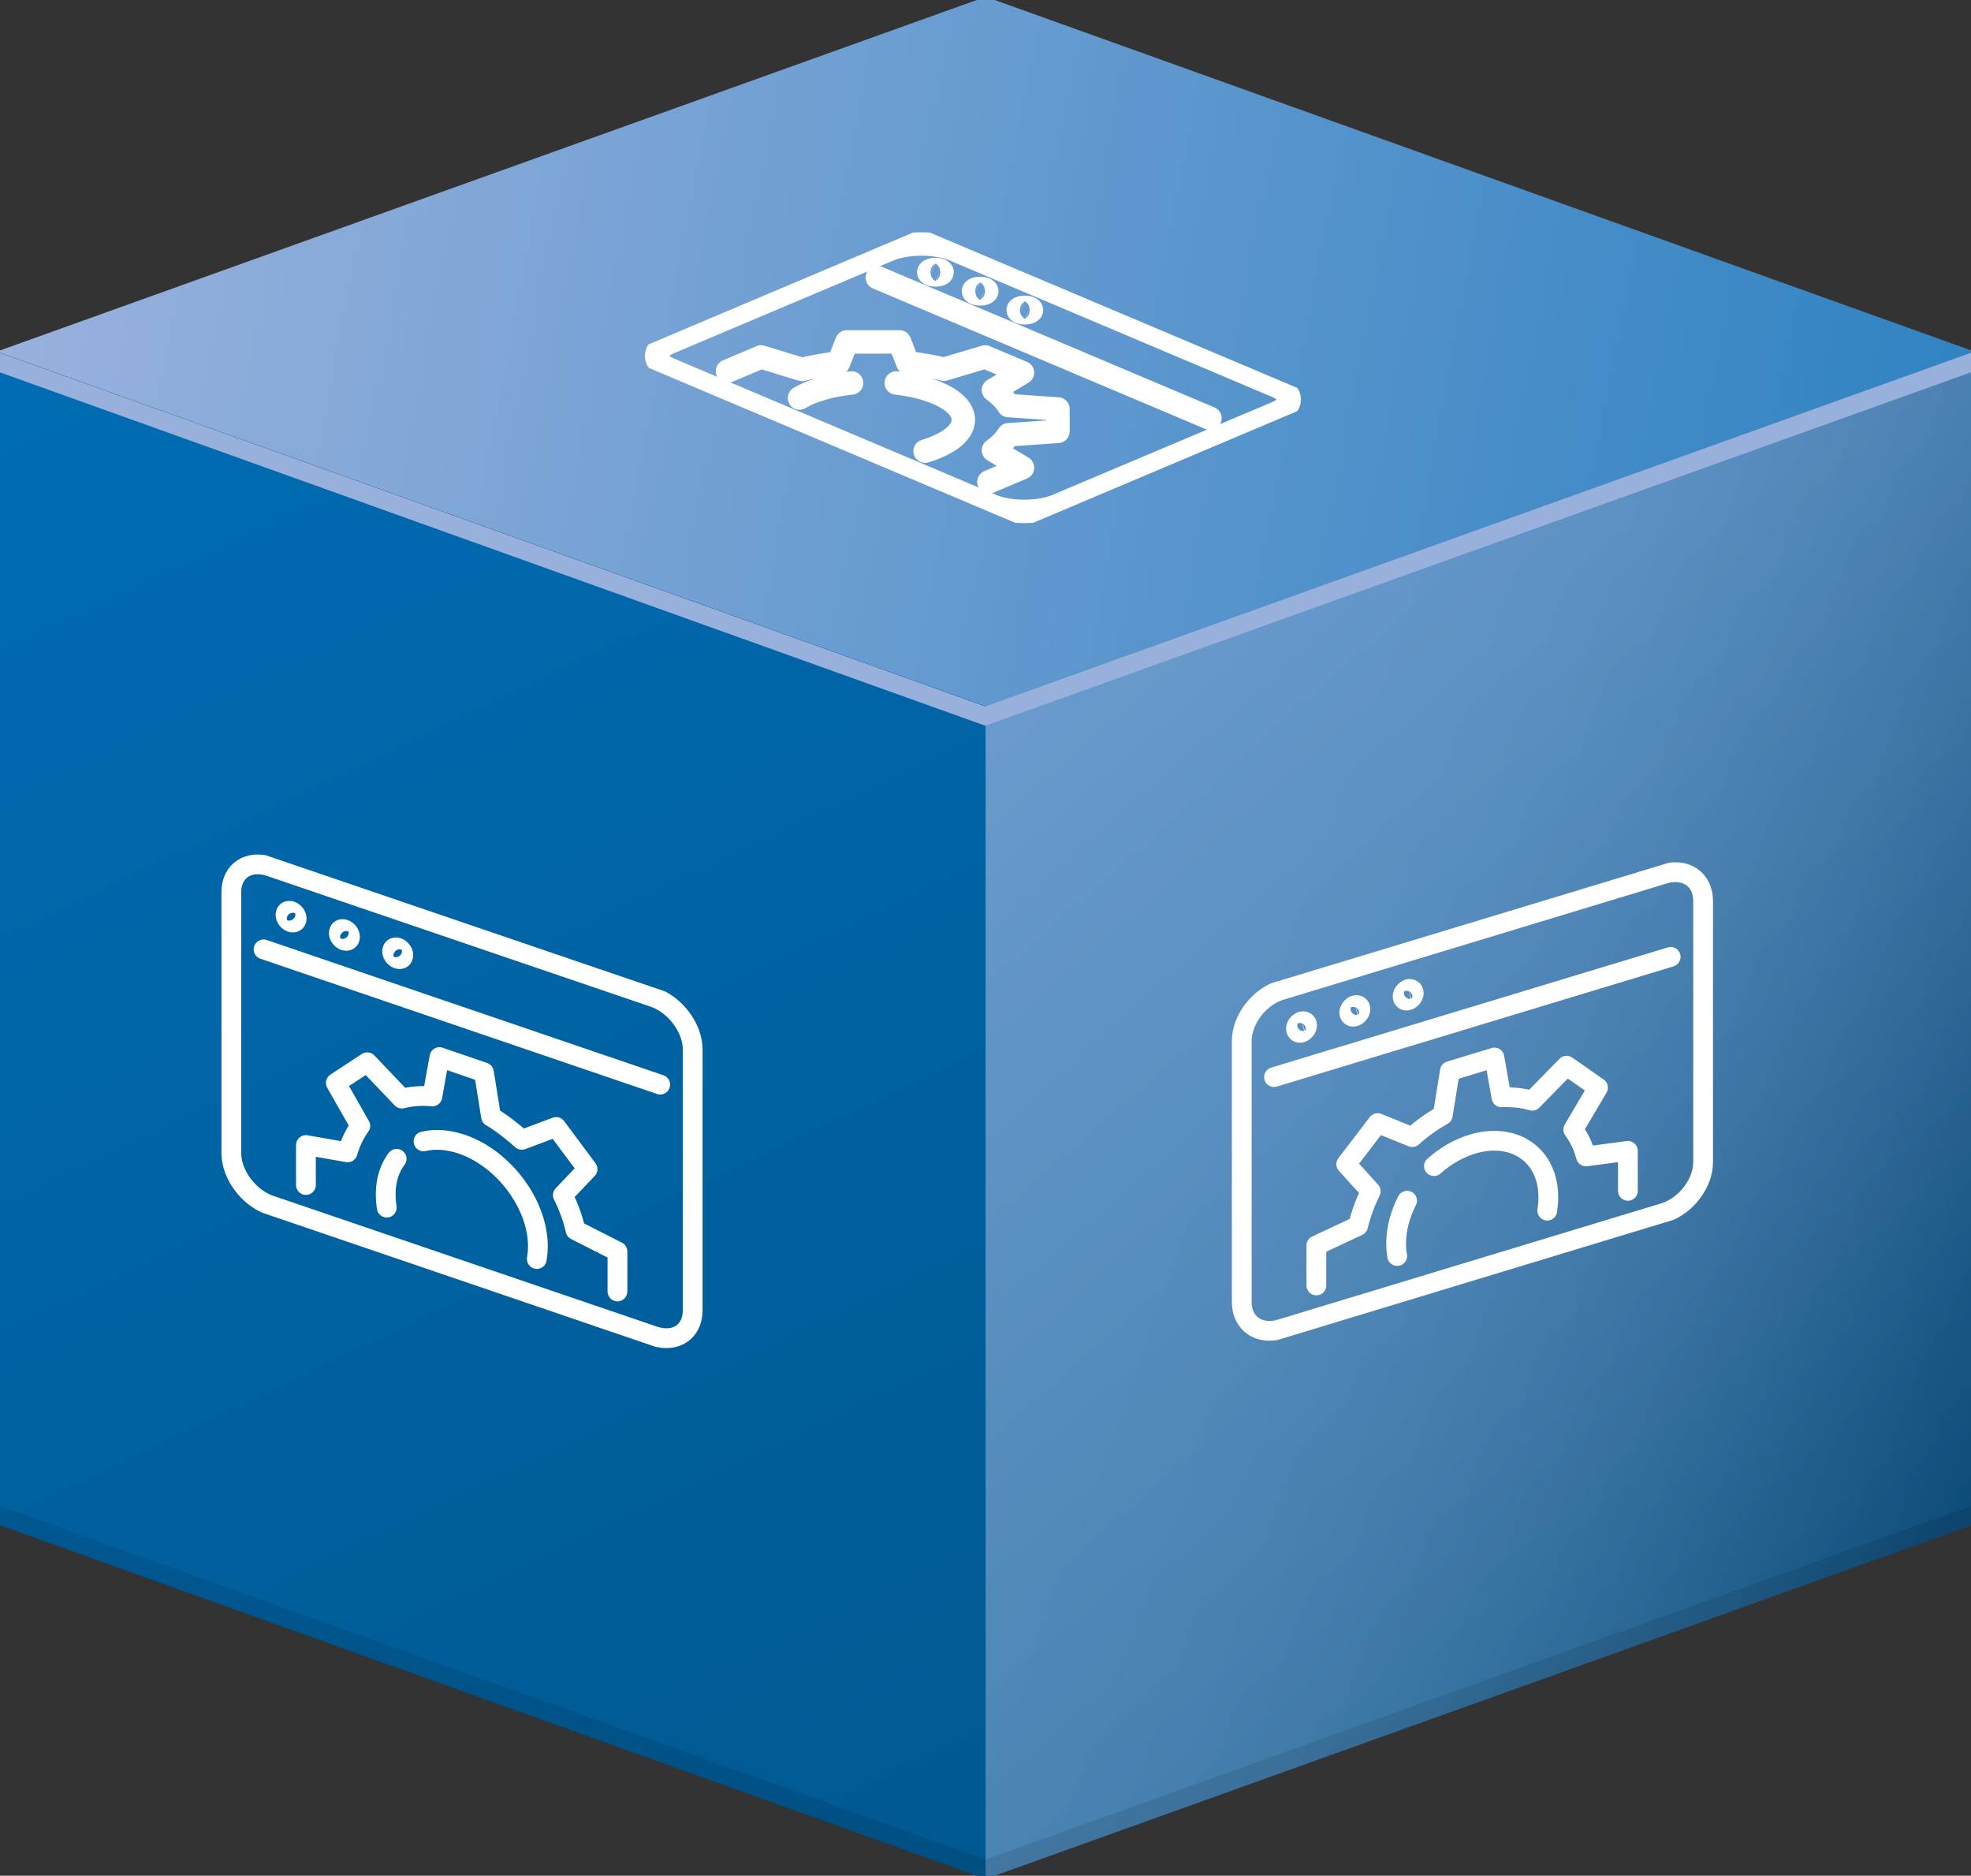
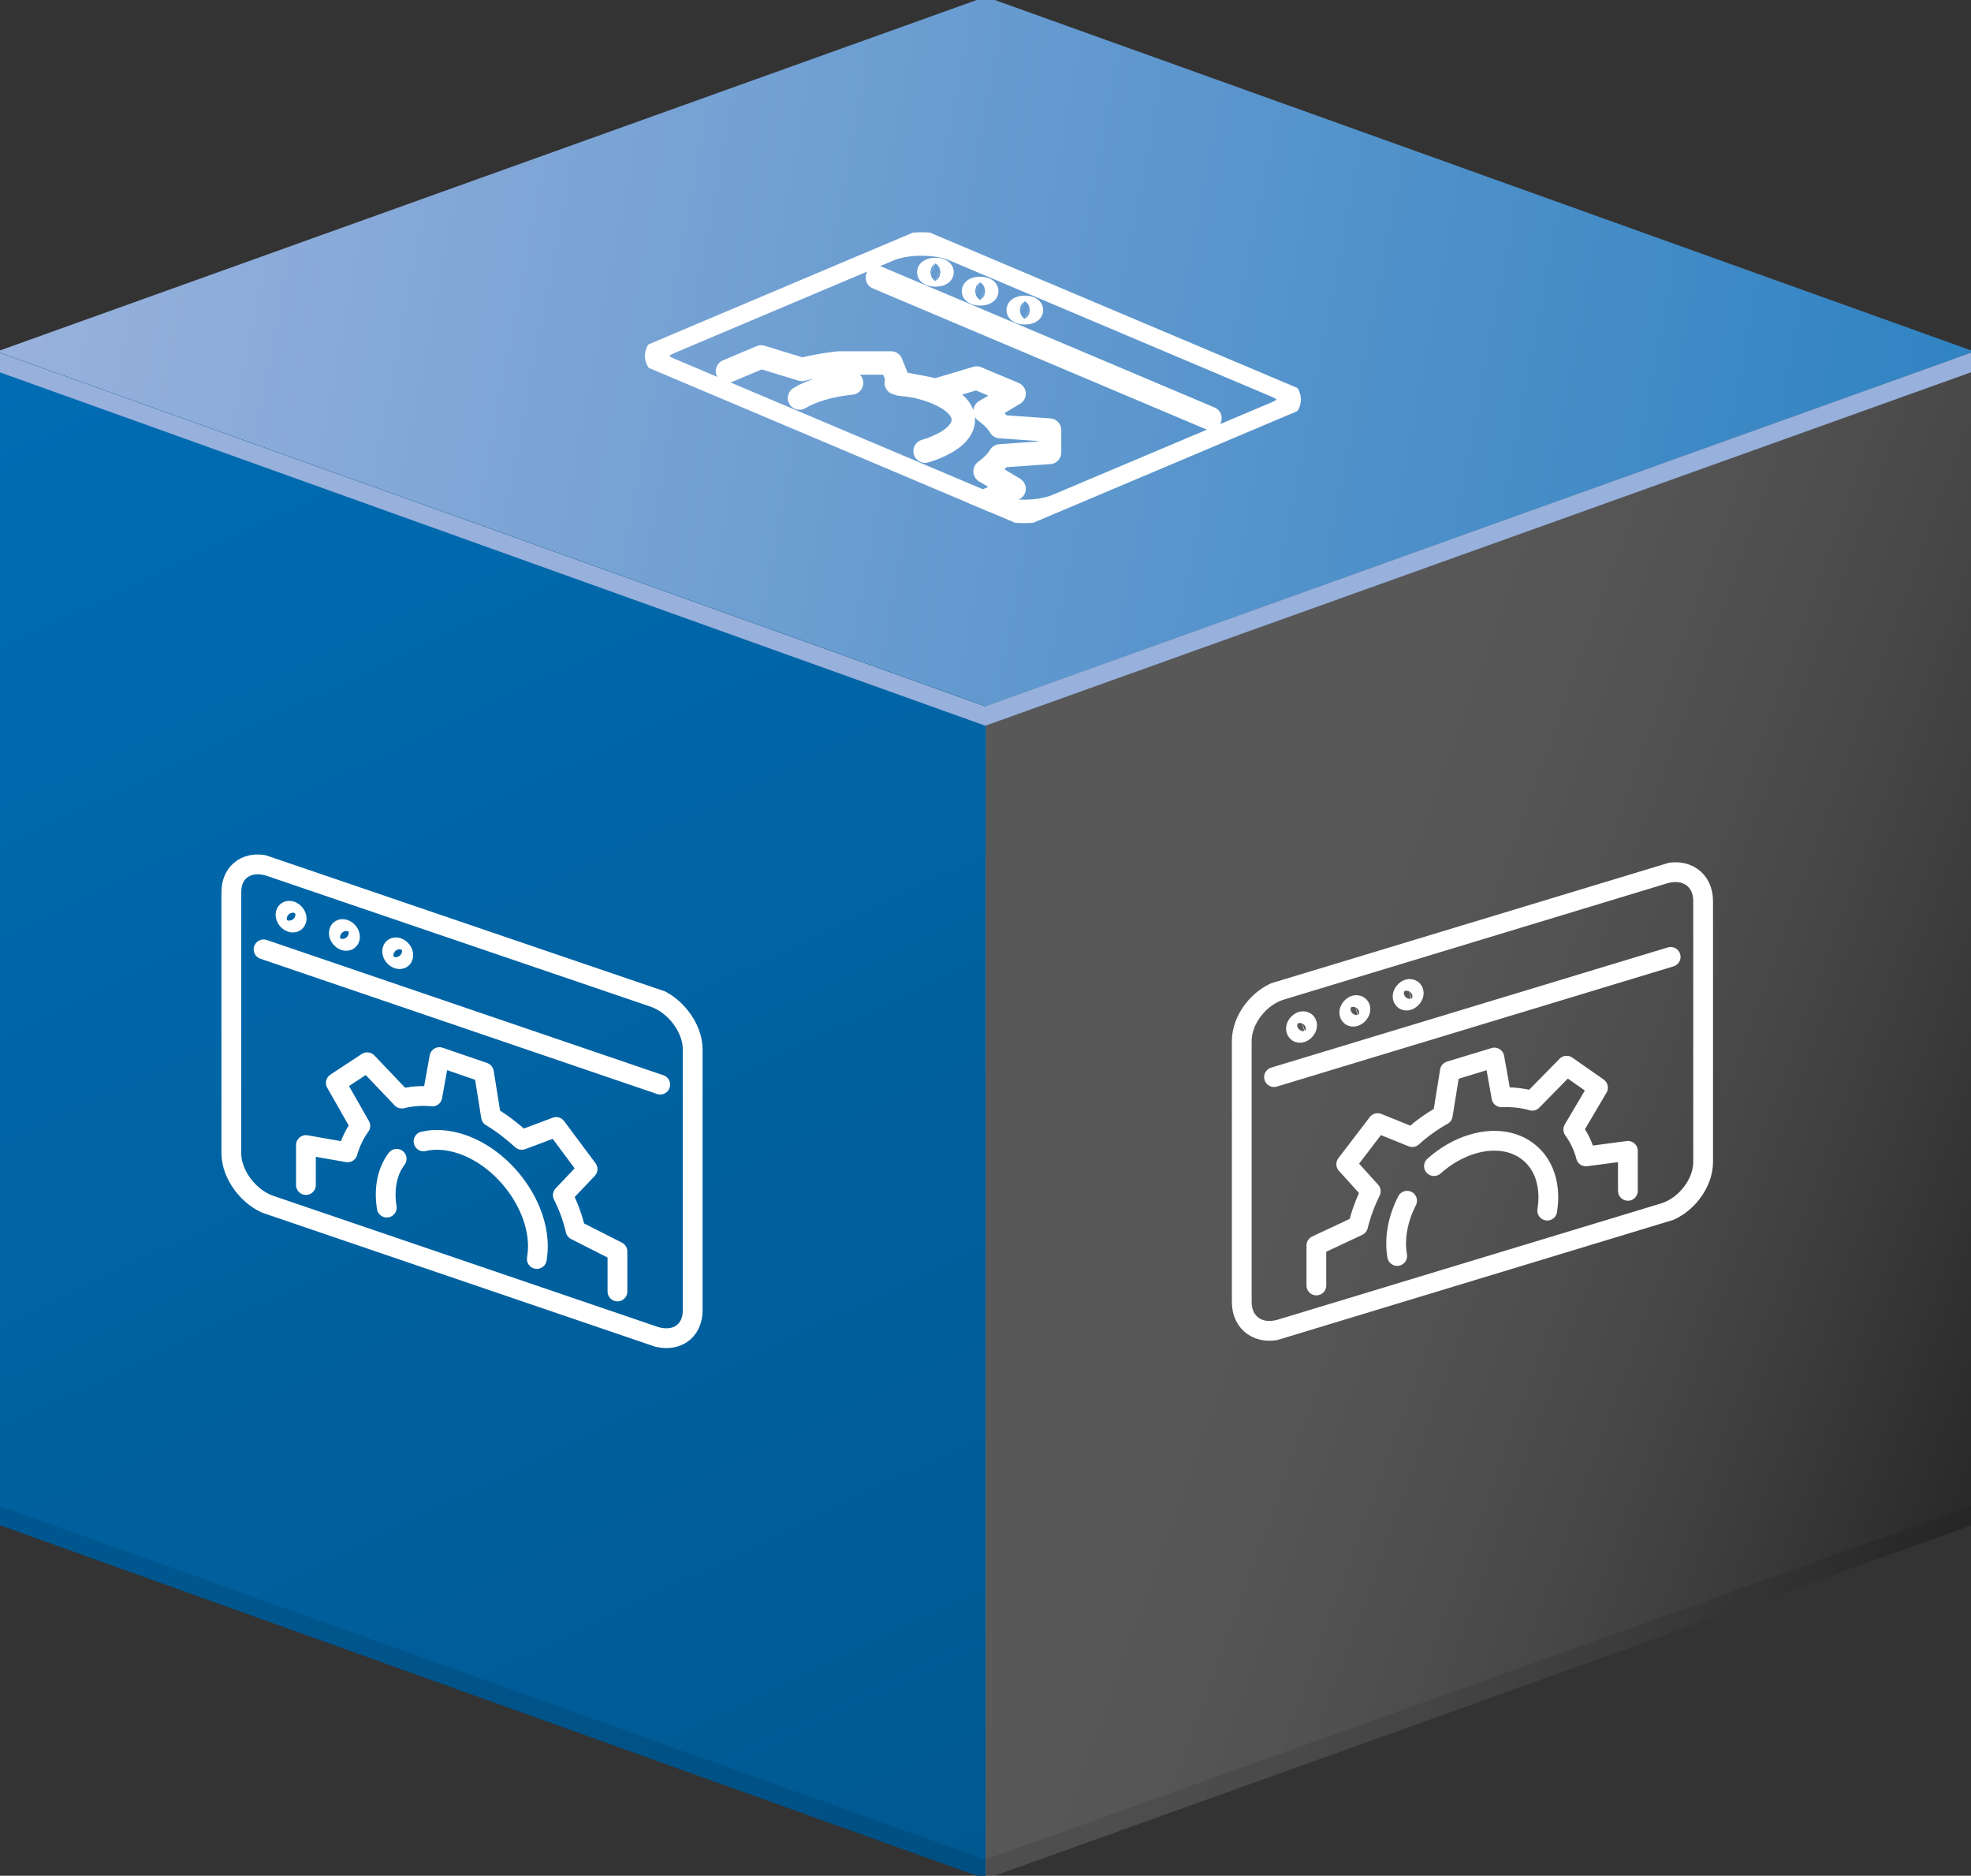
<svg xmlns="http://www.w3.org/2000/svg" viewBox="0 0 91.68 87.23">
  <rect x="0" y="0" width="91.68" height="87.23" fill="#333333" stroke="none" />
  <defs>
    <style>.cls-1,.cls-2,.cls-3,.cls-4,.cls-5,.cls-6,.cls-7{stroke-width:0px;}.cls-1,.cls-8,.cls-9{fill:none;}.cls-2{opacity:.1;}.cls-3{fill:url(#Unbenannter_Verlauf_177);}.cls-4{fill:url(#Unbenannter_Verlauf_188);}.cls-5{fill:url(#Unbenannter_Verlauf_189);}.cls-8{stroke-width:.92px;}.cls-8,.cls-9{stroke:#fff;stroke-linecap:round;stroke-linejoin:round;}.cls-6{fill:url(#linear-gradient);mix-blend-mode:multiply;opacity:.18;}.cls-10{clip-path:url(#clippath-1);}.cls-11{clip-path:url(#clippath-4);}.cls-12{clip-path:url(#clippath-3);}.cls-13{isolation:isolate;}.cls-7{fill:#97b0dc;}.cls-9{stroke-width:1.09px;}</style>
    <linearGradient id="Unbenannter_Verlauf_188" x1="47.72" y1="28.15" x2="100.02" y2="86.88" gradientUnits="userSpaceOnUse">
      <stop offset="0" stop-color="#4c86c5" />
      <stop offset="1" stop-color="#005287" />
    </linearGradient>
    <linearGradient id="Unbenannter_Verlauf_189" x1=".57" y1="7.73" x2="181.25" y2="42.11" gradientUnits="userSpaceOnUse">
      <stop offset="0" stop-color="#9ab2dd" />
      <stop offset=".72" stop-color="#006eb6" />
    </linearGradient>
    <linearGradient id="Unbenannter_Verlauf_177" x1="2.23" y1="8.84" x2="44.44" y2="96.92" gradientUnits="userSpaceOnUse">
      <stop offset="0" stop-color="#006eb6" />
      <stop offset="1" stop-color="#00568d" />
    </linearGradient>
    <linearGradient id="linear-gradient" x1="94.09" y1="60.98" x2="55.71" y2="47.13" gradientUnits="userSpaceOnUse">
      <stop offset="0" stop-color="#000" />
      <stop offset="0" stop-color="#030303" />
      <stop offset=".13" stop-color="#3d3d3d" />
      <stop offset=".25" stop-color="#707070" />
      <stop offset=".37" stop-color="#9c9c9c" />
      <stop offset=".5" stop-color="silver" />
      <stop offset=".62" stop-color="#dbdbdb" />
      <stop offset=".74" stop-color="#efefef" />
      <stop offset=".87" stop-color="#fbfbfb" />
      <stop offset="1" stop-color="#fff" />
    </linearGradient>
    <clipPath id="clippath-1">
      <polygon class="cls-1" points="28.88 16.56 47.64 24.49 61.62 18.58 42.86 10.65 28.88 16.56" />
    </clipPath>
    <clipPath id="clippath-3">
      <polygon class="cls-1" points="10.3 55.75 32.68 63.38 32.68 46.7 10.3 39.07 10.3 55.75" />
    </clipPath>
    <clipPath id="clippath-4">
      <polygon class="cls-1" points="57.3 62.96 79.68 56.17 79.68 39.5 57.3 46.28 57.3 62.96" />
    </clipPath>
  </defs>
  <g class="cls-13">
    <g id="Ebene_1">
-       <polygon class="cls-4" points="45.84 32.85 45.84 87.38 91.84 70.88 91.84 16.35 45.84 32.85" />
      <polygon class="cls-5" points="45.85 -.15 -.15 16.35 45.85 32.85 91.84 16.35 45.85 -.15" />
      <polygon class="cls-3" points="-.15 16.35 -.15 70.88 45.85 87.38 45.85 32.85 -.15 16.35" />
      <polygon class="cls-6" points="45.84 32.85 45.84 87.38 91.84 70.88 91.84 16.35 45.84 32.85" />
      <polygon class="cls-7" points="45.83 32.85 -.16 16.35 -.16 17.26 45.83 33.75 91.83 17.26 91.83 16.35 45.83 32.85" />
      <polygon class="cls-2" points="45.83 86.48 -.16 69.98 -.16 70.89 45.83 87.38 91.83 70.89 91.83 69.98 45.83 86.48" />
      <g class="cls-10">
-         <path class="cls-9" d="m40.81,12.91l15.47,6.54m-13.25,1.53c.2-.06.38-.12.55-.2,1.64-.69,1.64-1.82,0-2.51-.52-.22-1.18-.38-1.89-.46m-2.08,0c-.98.1-1.84.35-2.42.7m-3.35-1.25l1.56-.66,1.9.58c.53-.13,1.1-.23,1.7-.3l.39-.98h2.45s.39.98.39.98c.59.06,1.16.16,1.68.29l1.91-.57,1.74.73-1.35.81c.31.22.55.47.7.72l2.3.16v1.04l-2.3.16c-.15.25-.39.49-.7.72l1.35.81-1.56.66" />
+         <path class="cls-9" d="m40.81,12.91l15.47,6.54m-13.25,1.53c.2-.06.38-.12.55-.2,1.64-.69,1.64-1.82,0-2.51-.52-.22-1.18-.38-1.89-.46m-2.08,0c-.98.1-1.84.35-2.42.7m-3.35-1.25l1.56-.66,1.9.58c.53-.13,1.1-.23,1.7-.3h2.45s.39.98.39.98c.59.06,1.16.16,1.68.29l1.91-.57,1.74.73-1.35.81c.31.22.55.47.7.72l2.3.16v1.04l-2.3.16c-.15.25-.39.49-.7.72l1.35.81-1.56.66" />
        <path class="cls-9" d="m44.38,11.61l14.96,6.33c.84.35.84.93,0,1.28l-10.18,4.3c-.84.35-2.19.35-3.03,0l-14.96-6.33c-.84-.35-.84-.93,0-1.28l10.18-4.3c.84-.35,2.19-.35,3.03,0Zm3.51,2.72c.12.05.12.13,0,.18-.12.05-.31.05-.44,0-.12-.05-.12-.13,0-.18.12-.05.31-.05.44,0Zm-2.08-.88c.12.05.12.13,0,.18-.12.05-.31.05-.44,0-.12-.05-.12-.13,0-.18.12-.05.31-.05.44,0Zm-2.08-.7c-.12.05-.31.05-.44,0-.12-.05-.12-.13,0-.18.12-.05.31-.05.44,0h0c.12.05.12.13,0,.18h0Z" />
      </g>
      <g class="cls-12">
        <path class="cls-8" d="m12.26,44.15l18.45,6.29m-5.74,8.11c.03-.19.05-.39.05-.59,0-1.95-1.58-4.08-3.54-4.75-.63-.21-1.24-.26-1.78-.13m-1.25.81c-.44.58-.6,1.38-.46,2.27m-3.76-1.05v-1.86l1.94.34c.13-.46.33-.87.59-1.23l-1.14-2,1.46-.96,1.61,1.69c.44-.11.92-.15,1.42-.1l.33-1.83,2.07.71.33,2.06c.5.3.98.67,1.43,1.08l1.6-.6,1.46,1.96-1.15,1.21c.27.54.47,1.09.59,1.63l1.95.99v1.86" />
        <path class="cls-8" d="m12.57,40.3l17.84,6.08c1,.34,1.81,1.43,1.81,2.42v12.14c0,1-.81,1.53-1.81,1.19l-17.84-6.08c-1-.34-1.81-1.43-1.81-2.42v-12.14c0-1,.81-1.53,1.81-1.19Zm5.93,3.77c.14.05.26.2.26.35s-.12.22-.26.17-.26-.2-.26-.35.12-.22.26-.17Zm-2.48-.85c.14.05.26.2.26.35s-.12.22-.26.17-.26-.2-.26-.35.12-.22.26-.17Zm-2.22-.5c0,.14-.12.22-.26.17s-.26-.2-.26-.35.12-.22.26-.17h0c.14.05.26.2.26.35h0Z" />
      </g>
      <g class="cls-11">
        <path class="cls-8" d="m59.26,50.09l18.45-5.59m-5.74,11.8c.03-.21.05-.42.05-.62,0-1.96-1.58-3.06-3.54-2.47-.63.19-1.24.54-1.78,1.02m-1.25,1.61c-.44.86-.6,1.77-.46,2.57m-3.76,1.37v-1.86l1.94-.91c.13-.54.33-1.08.59-1.61l-1.14-1.26,1.46-1.91,1.61.65c.44-.4.92-.74,1.42-1.02l.33-2.05,2.07-.63.33,1.85c.5-.02.98.03,1.43.16l1.6-1.63,1.46,1.02-1.15,1.95c.27.37.47.79.59,1.25l1.95-.26v1.86" />
        <path class="cls-8" d="m59.57,46.05l17.84-5.41c1-.3,1.81.26,1.81,1.26v12.14c0,1-.81,2.05-1.81,2.36l-17.84,5.41c-1,.3-1.81-.26-1.81-1.26v-12.14c0-1,.81-2.05,1.81-2.36Zm5.93-.05c.14-.04.26.04.26.18s-.12.29-.26.34-.26-.04-.26-.18.12-.29.26-.34Zm-2.48.75c.14-.04.26.04.26.18s-.12.29-.26.34-.26-.04-.26-.18.12-.29.26-.34Zm-2.22.93c0,.14-.12.29-.26.34s-.26-.04-.26-.18.12-.29.26-.34h0c.14-.04.26.04.26.18h0Z" />
      </g>
    </g>
  </g>
</svg>